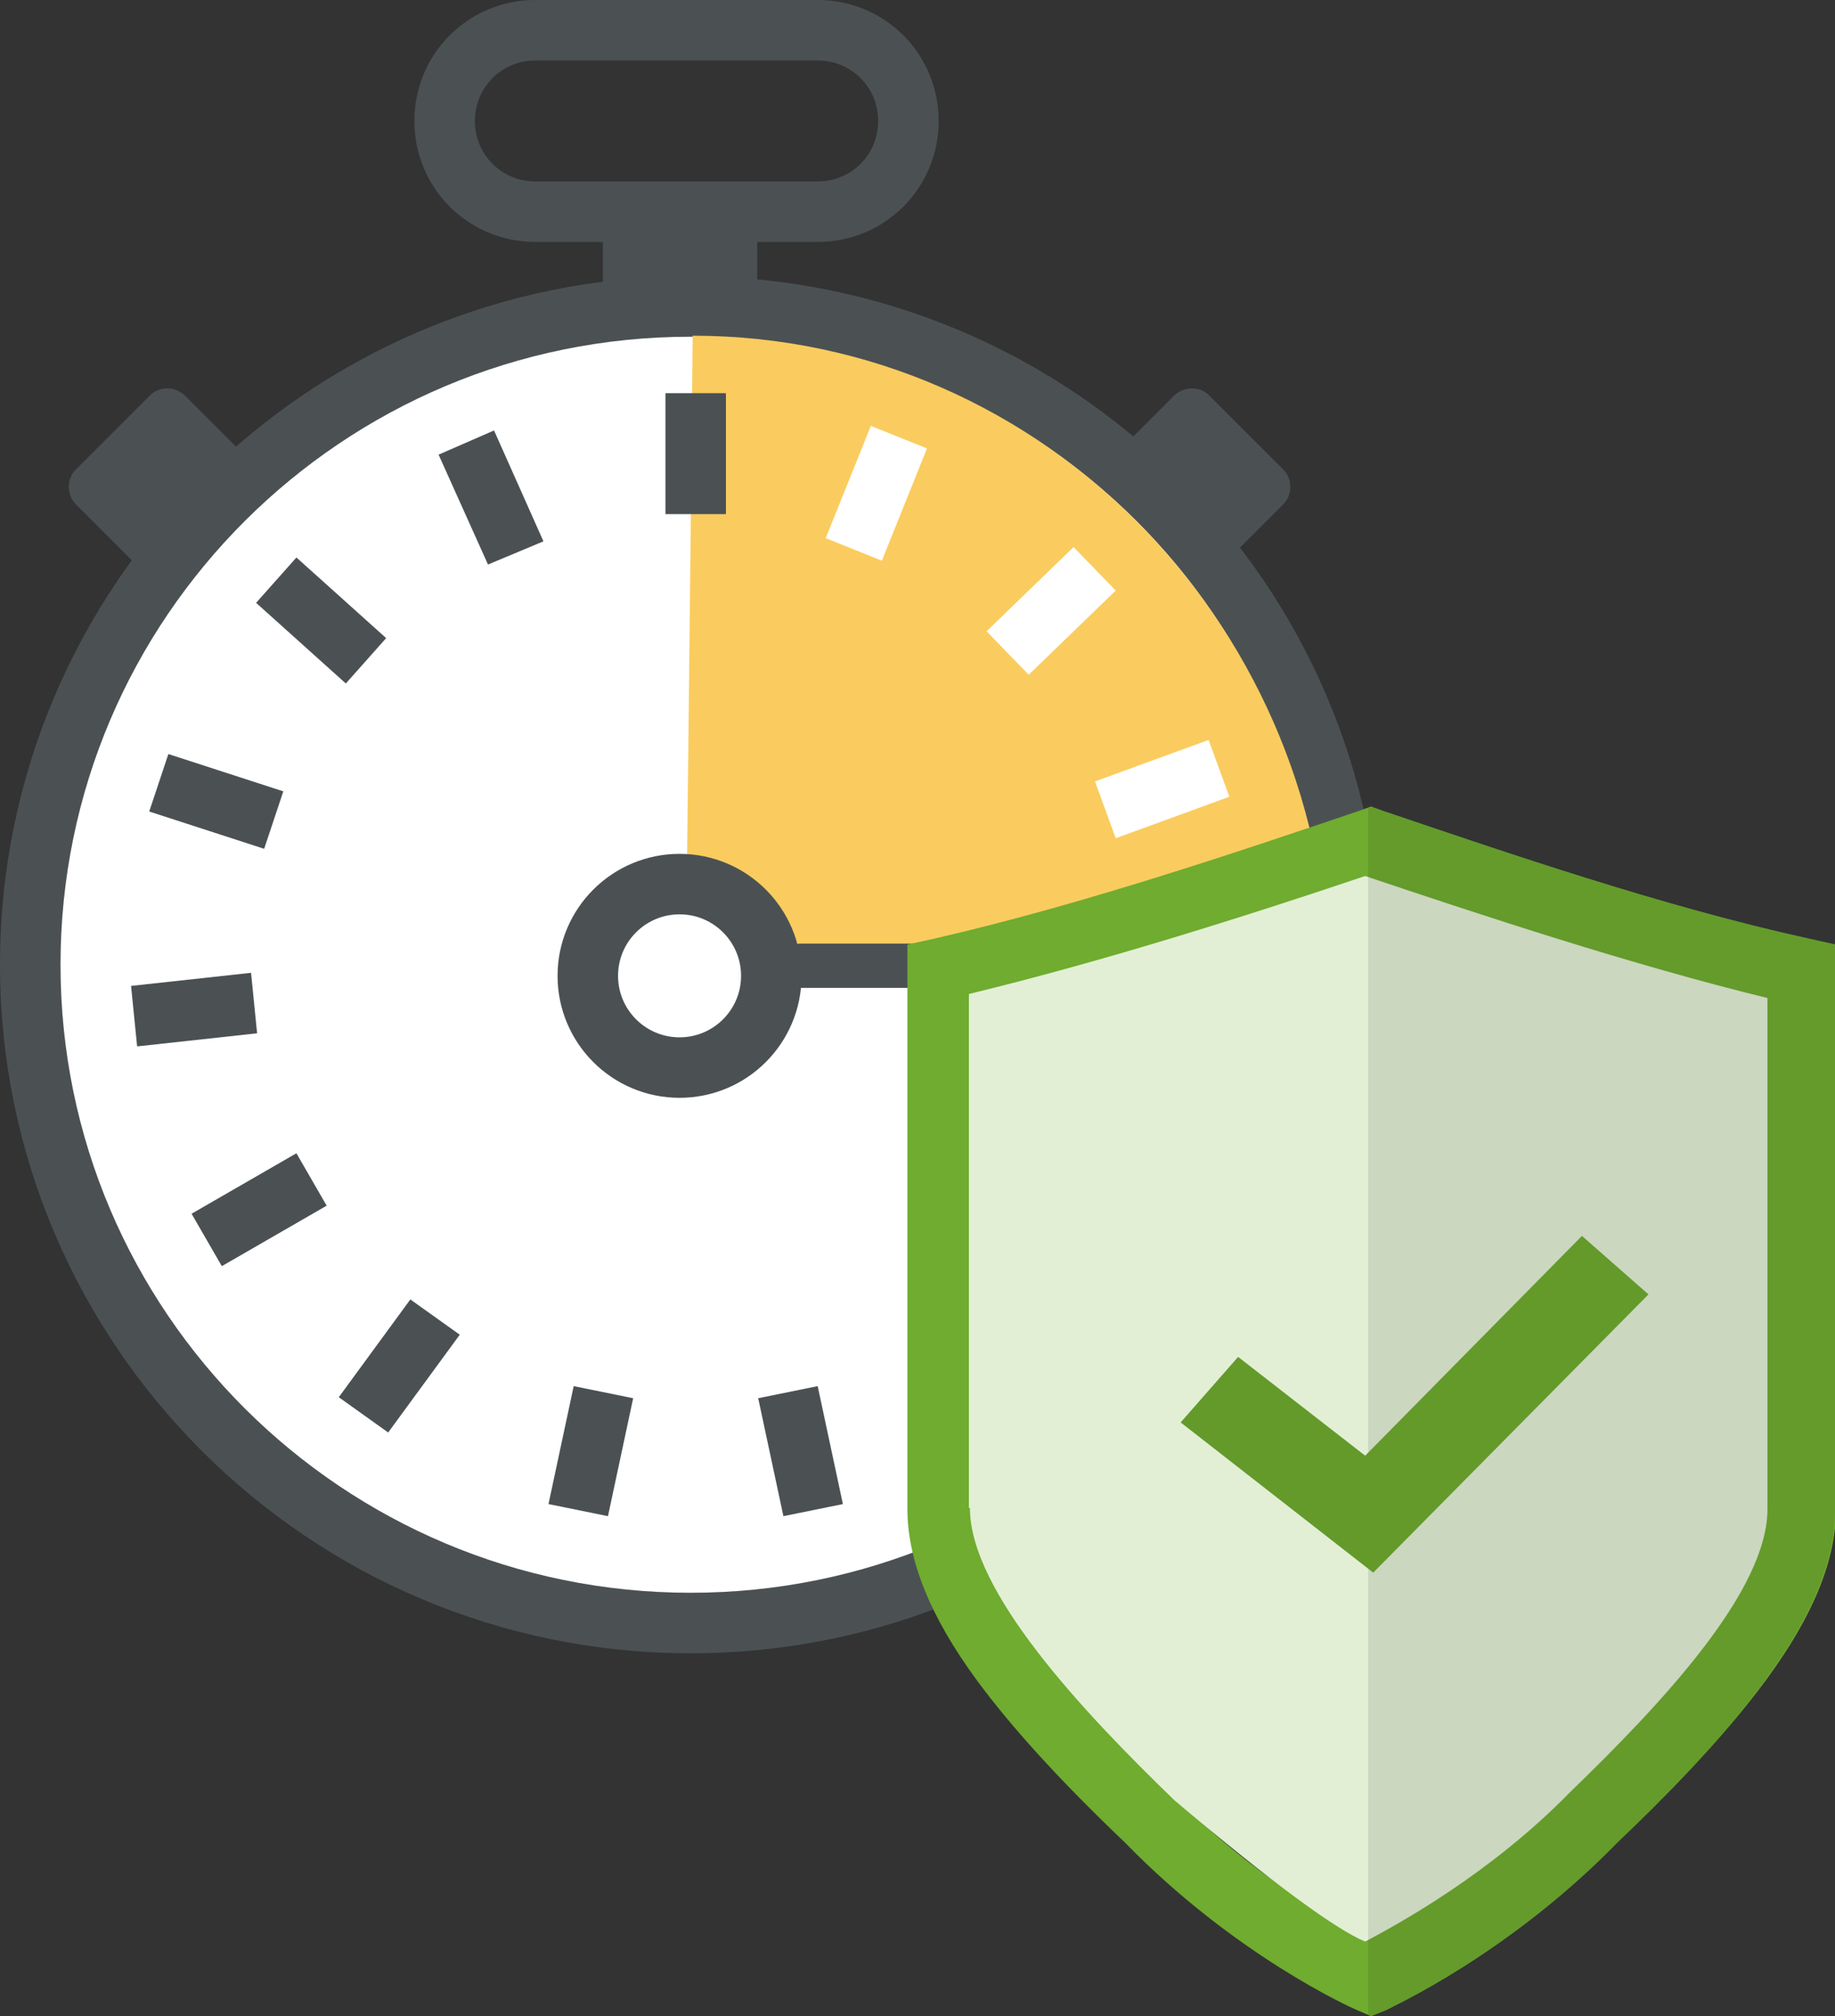
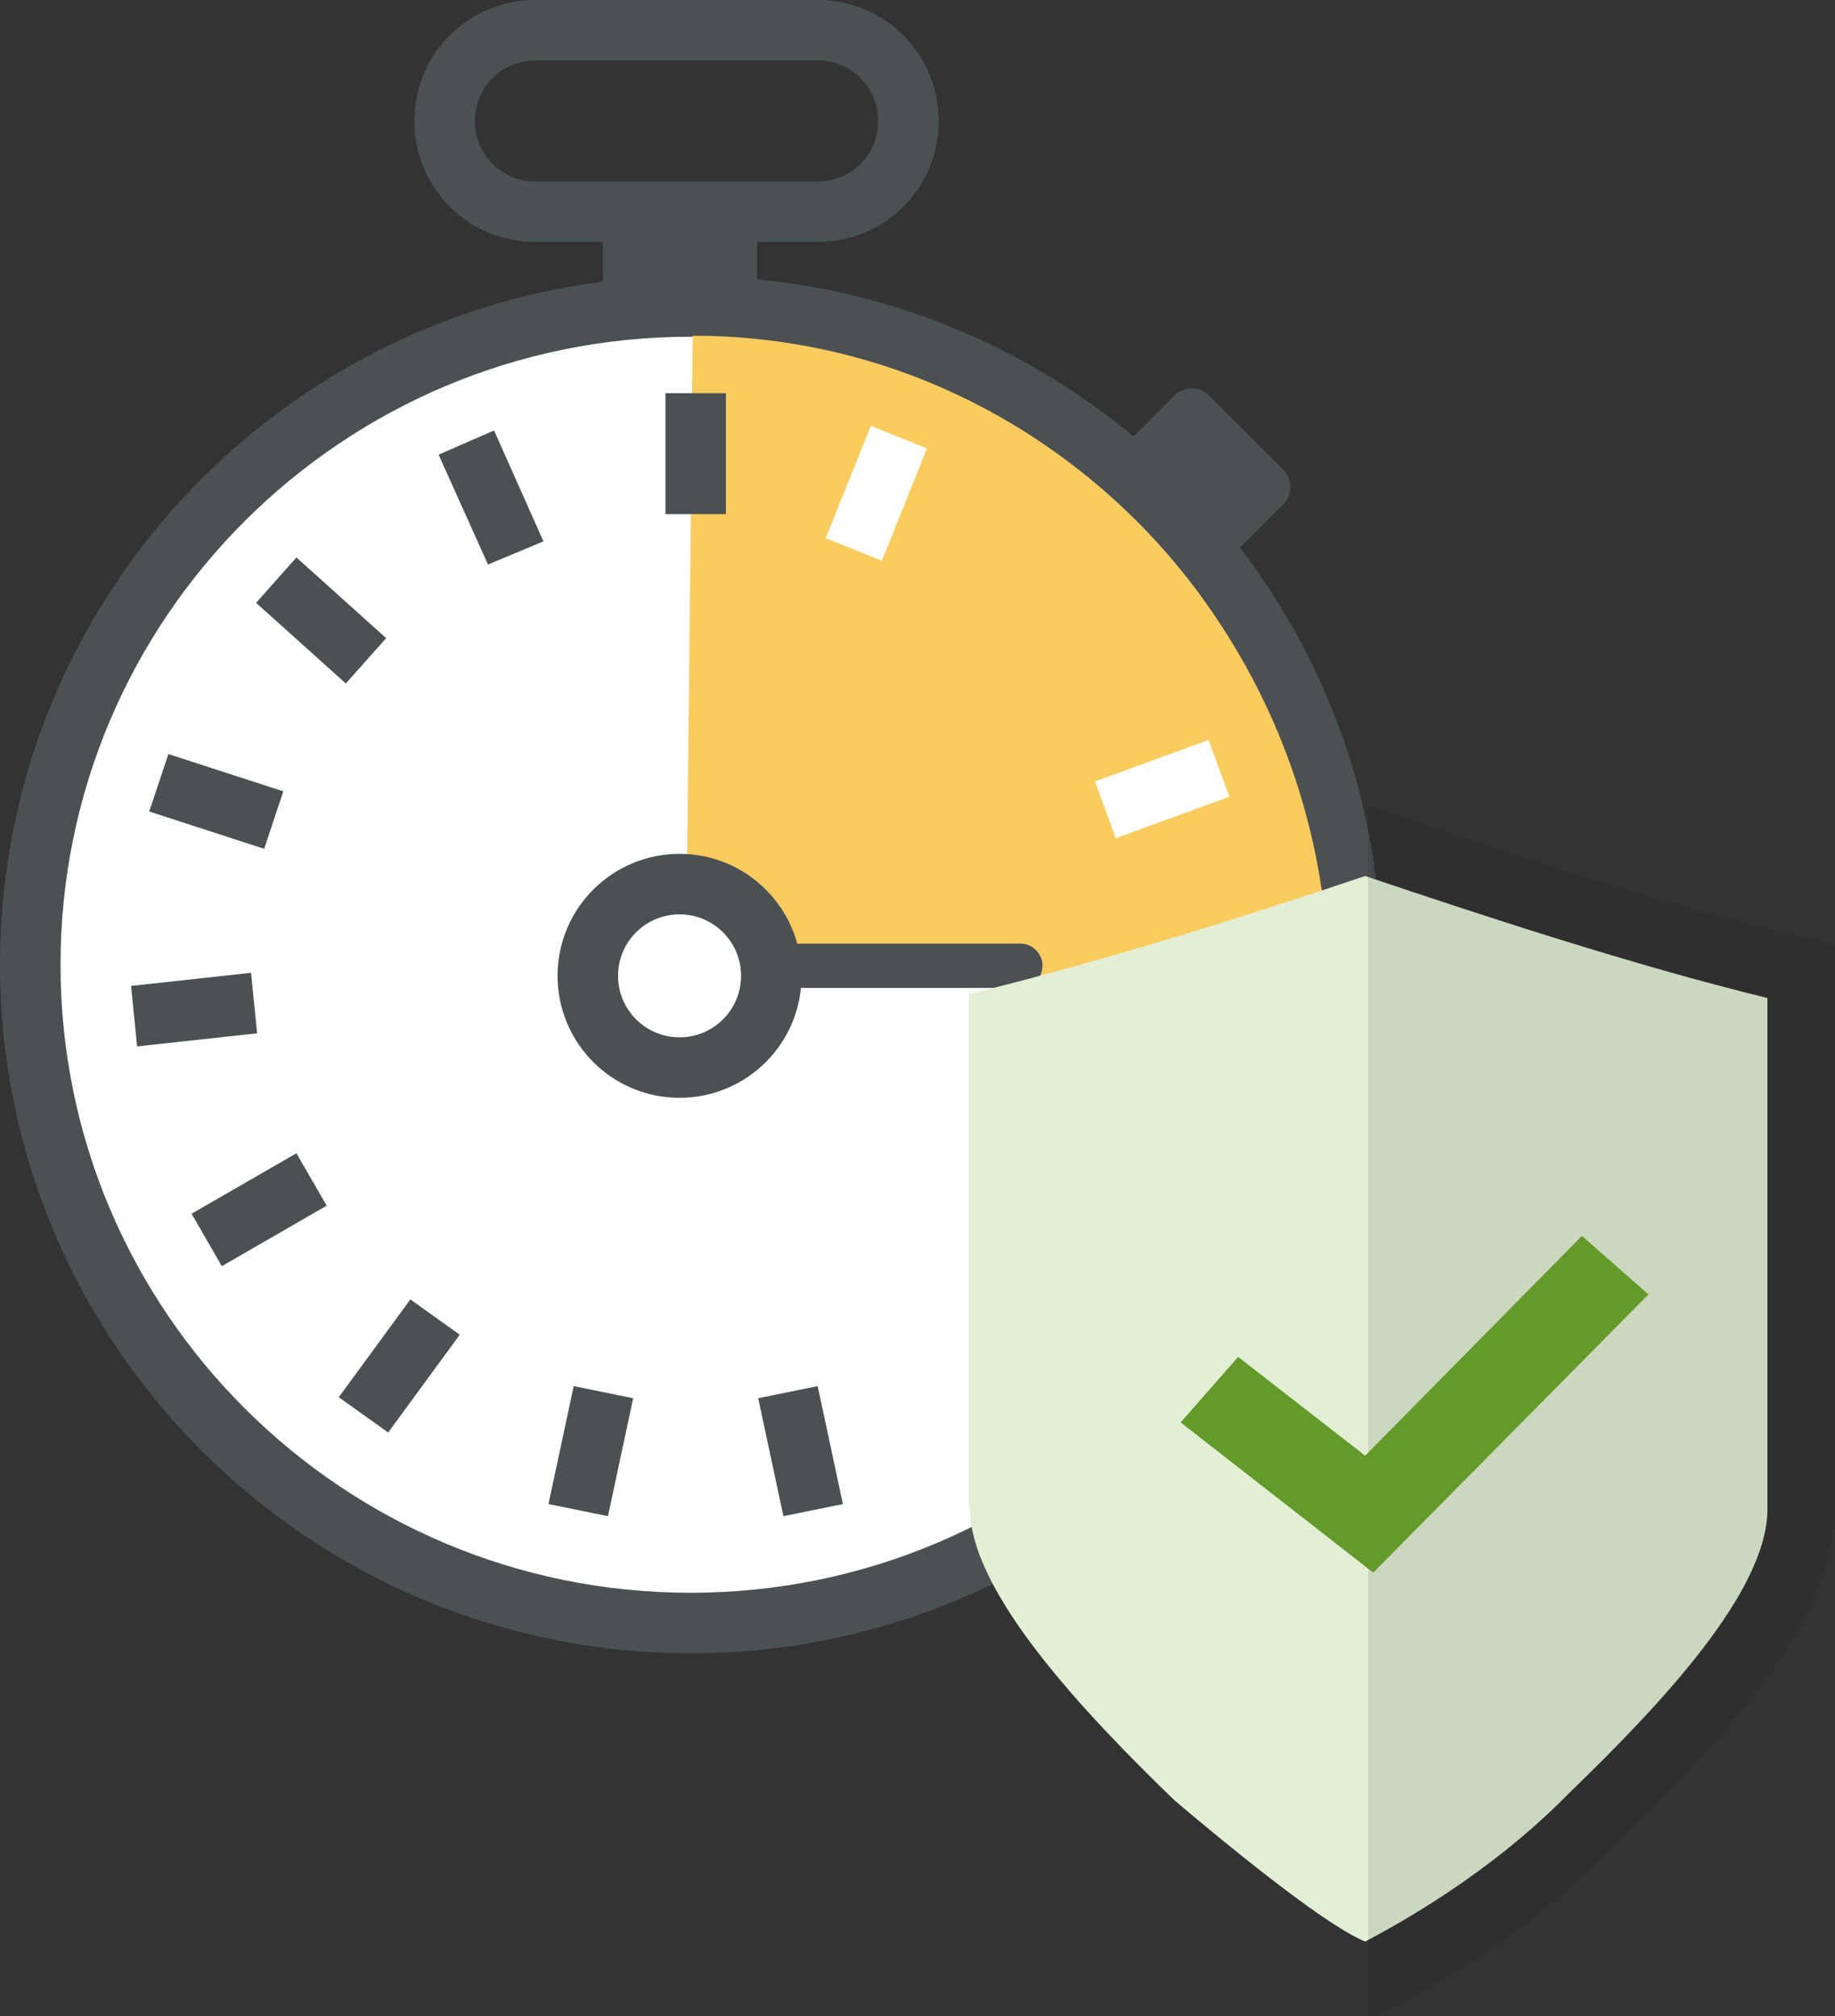
<svg xmlns="http://www.w3.org/2000/svg" version="1.1" x="0px" y="0px" viewBox="0 0 182 200" style="enable-background:new 0 0 182 200;" xml:space="preserve">
  <rect x="0" y="0" width="182" height="200" fill="#333333" stroke="none" />
  <style type="text/css">
	.st0{fill:#4B5153;}
	.st1{fill:#FFFFFF;}
	.st2{fill:#FACC5F;}
	.st3{fill:#FFFFFF;stroke:#4B5153;stroke-width:6;}
	.st4{fill:none;stroke:#4B5153;stroke-width:6;}
	.st5{fill:#6FAC2F;}
	.st6{fill:#E2EFD5;}
	.st7{opacity:0.109;fill:#0D0D0D;enable-background:new    ;}
	.st8{fill:#639A2A;}
</style>
  <g id="Layer_1">
    <g id="Page-1">
      <g id="Artboard-Copy-15" transform="translate(-502, -1208)">
        <g id="Group-24" transform="translate(502, 1208)">
          <g id="Group-20">
            <g id="Group-16">
              <g id="Group-42">
                <path id="Oval-27" class="st0" d="M68.5,164C30.7,164,0,133.4,0,95.7s30.7-68.3,68.5-68.3S137,58,137,95.7         S106.3,164,68.5,164z M68.5,158c34.5,0,62.5-27.9,62.5-62.3s-28-62.3-62.5-62.3S6,61.3,6,95.7S34,158,68.5,158z" />
                <path id="Path" class="st1" d="M68.5,158c34.5,0,62.5-27.9,62.5-62.3s-28-62.3-62.5-62.3S6,61.3,6,95.7S34,158,68.5,158z" />
-                 <path id="Oval-27_1_" class="st2" d="M131.8,97.9c0-35.1-27.9-64.6-63.1-64.6c0,0-0.2,21.5-0.7,64.6         C110.5,97.9,131.8,97.9,131.8,97.9z" />
-                 <rect id="Path_1_" x="64.1" y="39.2" class="st1" width="4.4" height="10.9" />
+                 <path id="Oval-27_1_" class="st2" d="M131.8,97.9c0-35.1-27.9-64.6-63.1-64.6c0,0-0.2,21.5-0.7,64.6         z" />
                <ellipse id="Oval-28" class="st3" cx="67.4" cy="96.8" rx="9.1" ry="9.1" />
                <path id="Rectangle-55" class="st0" d="M79.4,93.6h21.8c1.2,0,2.2,1,2.2,2.2l0,0c0,1.2-1,2.2-2.2,2.2H79.4         c-1.2,0-2.2-1-2.2-2.2l0,0C77.2,94.5,78.2,93.6,79.4,93.6z" />
                <path id="Rectangle-56" class="st4" d="M53.1,3h28c5,0,9,4,9,9l0,0c0,5-4,9-9,9h-28c-5,0-9-4-9-9l0,0C44.1,7,48.1,3,53.1,3z" />
                <rect id="Rectangle-57" x="59.8" y="23.9" class="st0" width="15.3" height="4.4" />
                <path id="Rectangle-57-Copy" class="st0" d="M119.9,39.2l7.4,7.4c0.9,0.9,0.9,2.5,0,3.4l-6,6l-10.8-10.8l6-6         C117.5,38.3,119,38.3,119.9,39.2z" />
-                 <path id="Rectangle-57-Copy-2" class="st0" d="M14.9,39.2l-7.4,7.4c-0.9,0.9-0.9,2.5,0,3.4l6,6l10.8-10.8l-6-6         C17.3,38.3,15.8,38.3,14.9,39.2z" />
              </g>
            </g>
            <g id="Group-15" transform="translate(90, 80)">
              <g id="Group-17">
                <g id="Group-50">
-                   <path id="Combined-Shape" class="st5" d="M46,120l-1.4-0.6c-0.5-0.2-12.1-5.4-23-16.6c-6.7-6.4-11.3-11.5-14.7-16.1          C2.2,80.3,0,74.7,0,69.7v-56l2.7-0.6C17.1,9.8,32.5,4.6,44.9,0.4L46,0l1.1,0.4c12.4,4.2,27.8,9.5,42.3,12.7l2.7,0.6v56          c0,5-2.2,10.5-6.9,16.9c-4.4,6-10.5,12.1-14.7,16.1c-10.9,11.2-22.5,16.4-23,16.7L46,120z M6.6,19.1v50.5          C6.5,77.9,17,89,26.1,97.8l0.1,0.1c7.9,8.1,16.3,12.8,19.5,14.4c3.2-1.7,11.7-6.5,19.6-14.6l0.1-0.1          c9.1-8.8,19.6-19.9,19.5-28V19.1c-13.5-3.3-27.6-8-39.1-11.9C34.1,11.1,20.1,15.8,6.6,19.1z" />
                  <path id="Fill-5" class="st6" d="M6.2,69.6c0,8.3,11.2,20.2,20.3,29c9.7,8.2,16,12.8,18.9,14c3.2-1.7,12.4-6.7,20.3-14.8          c9.2-8.9,19.6-20,19.6-28.1V19c-13.5-3.3-28.3-8.2-39.9-12.1c-11.6,3.9-25.7,8.4-39.3,11.7V69.6z" />
                  <path id="Fill-17" class="st7" d="M89.4,13.1C75,9.8,59.6,4.6,47.3,0.4L46.2,0l-0.5,0.2v119.6l0.5,0.2l1.4-0.6          c0.5-0.2,12-5.5,22.9-16.7c4.2-4.1,10.3-10.1,14.6-16.1c4.7-6.4,6.9-11.9,6.9-16.9v-56L89.4,13.1z" />
                </g>
                <polygon id="Path-35" class="st8" points="66.9,42.6 73.5,48.4 46.2,76 27.1,61.1 32.8,54.6 45.4,64.4        " />
              </g>
            </g>
          </g>
          <path id="Rectangle-32" class="st0" d="M66,39h6v12h-6V39z M83.6,149.2l-5.9,1.2l-2.5-11.7l5.9-1.2L83.6,149.2z M60.3,150.4      l-5.9-1.2l2.5-11.7l5.9,1.2L60.3,150.4z M38.5,142.1l-4.9-3.5l7.1-9.7l4.9,3.5L38.5,142.1z M22,125.6l-3-5.2l10.4-6l3,5.2      L22,125.6z M13.6,103.8l-0.6-6l11.9-1.3l0.6,6L13.6,103.8z M14.8,80.5l1.9-5.7l11.4,3.7l-1.9,5.7L14.8,80.5z M25.4,59.8l4-4.5      l8.9,8l-4,4.5L25.4,59.8z M43.5,45.1l5.5-2.4l4.9,11L48.4,56L43.5,45.1z" />
        </g>
      </g>
    </g>
  </g>
  <g id="Layer_2">
    <rect x="81" y="46" transform="matrix(0.373 -0.928 0.928 0.373 8.996 111.392)" class="st1" width="12" height="6" />
-     <rect x="98.2" y="57.6" transform="matrix(0.719 -0.696 0.696 0.719 -12.842 89.553)" class="st1" width="12" height="6" />
    <rect x="109.3" y="75.3" transform="matrix(0.939 -0.343 0.343 0.939 -19.856 44.299)" class="st1" width="12" height="6" />
  </g>
</svg>